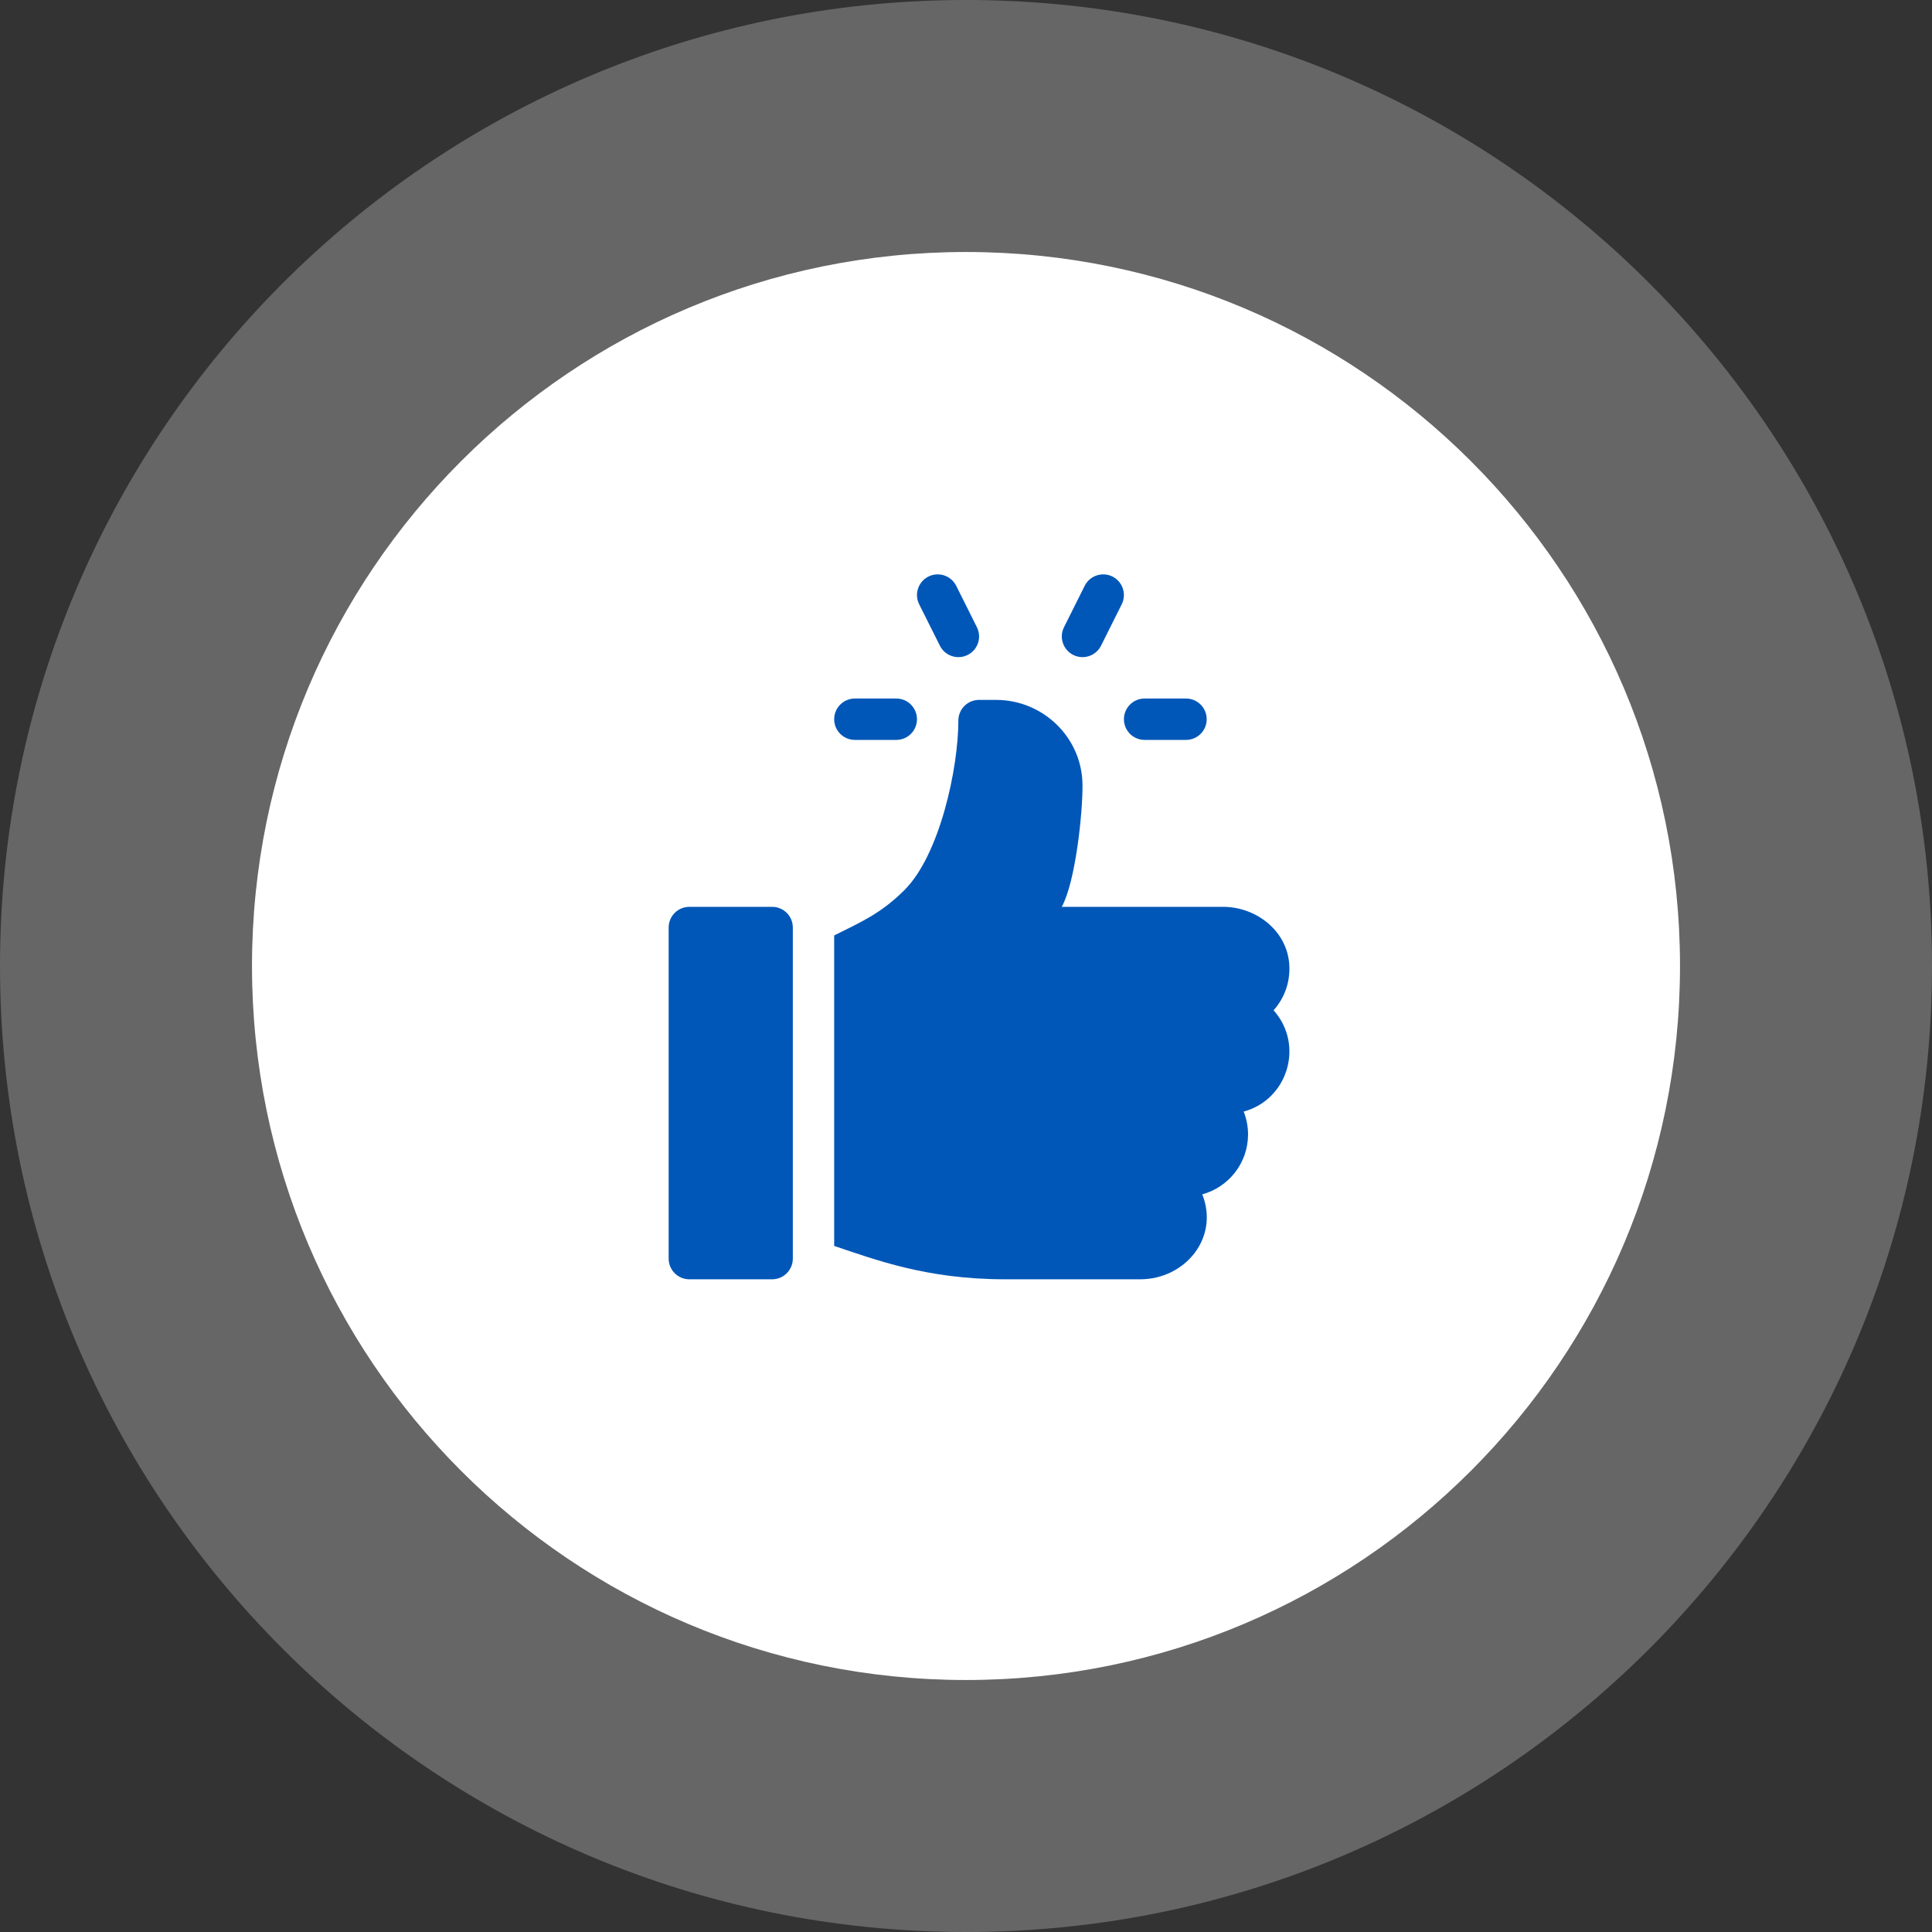
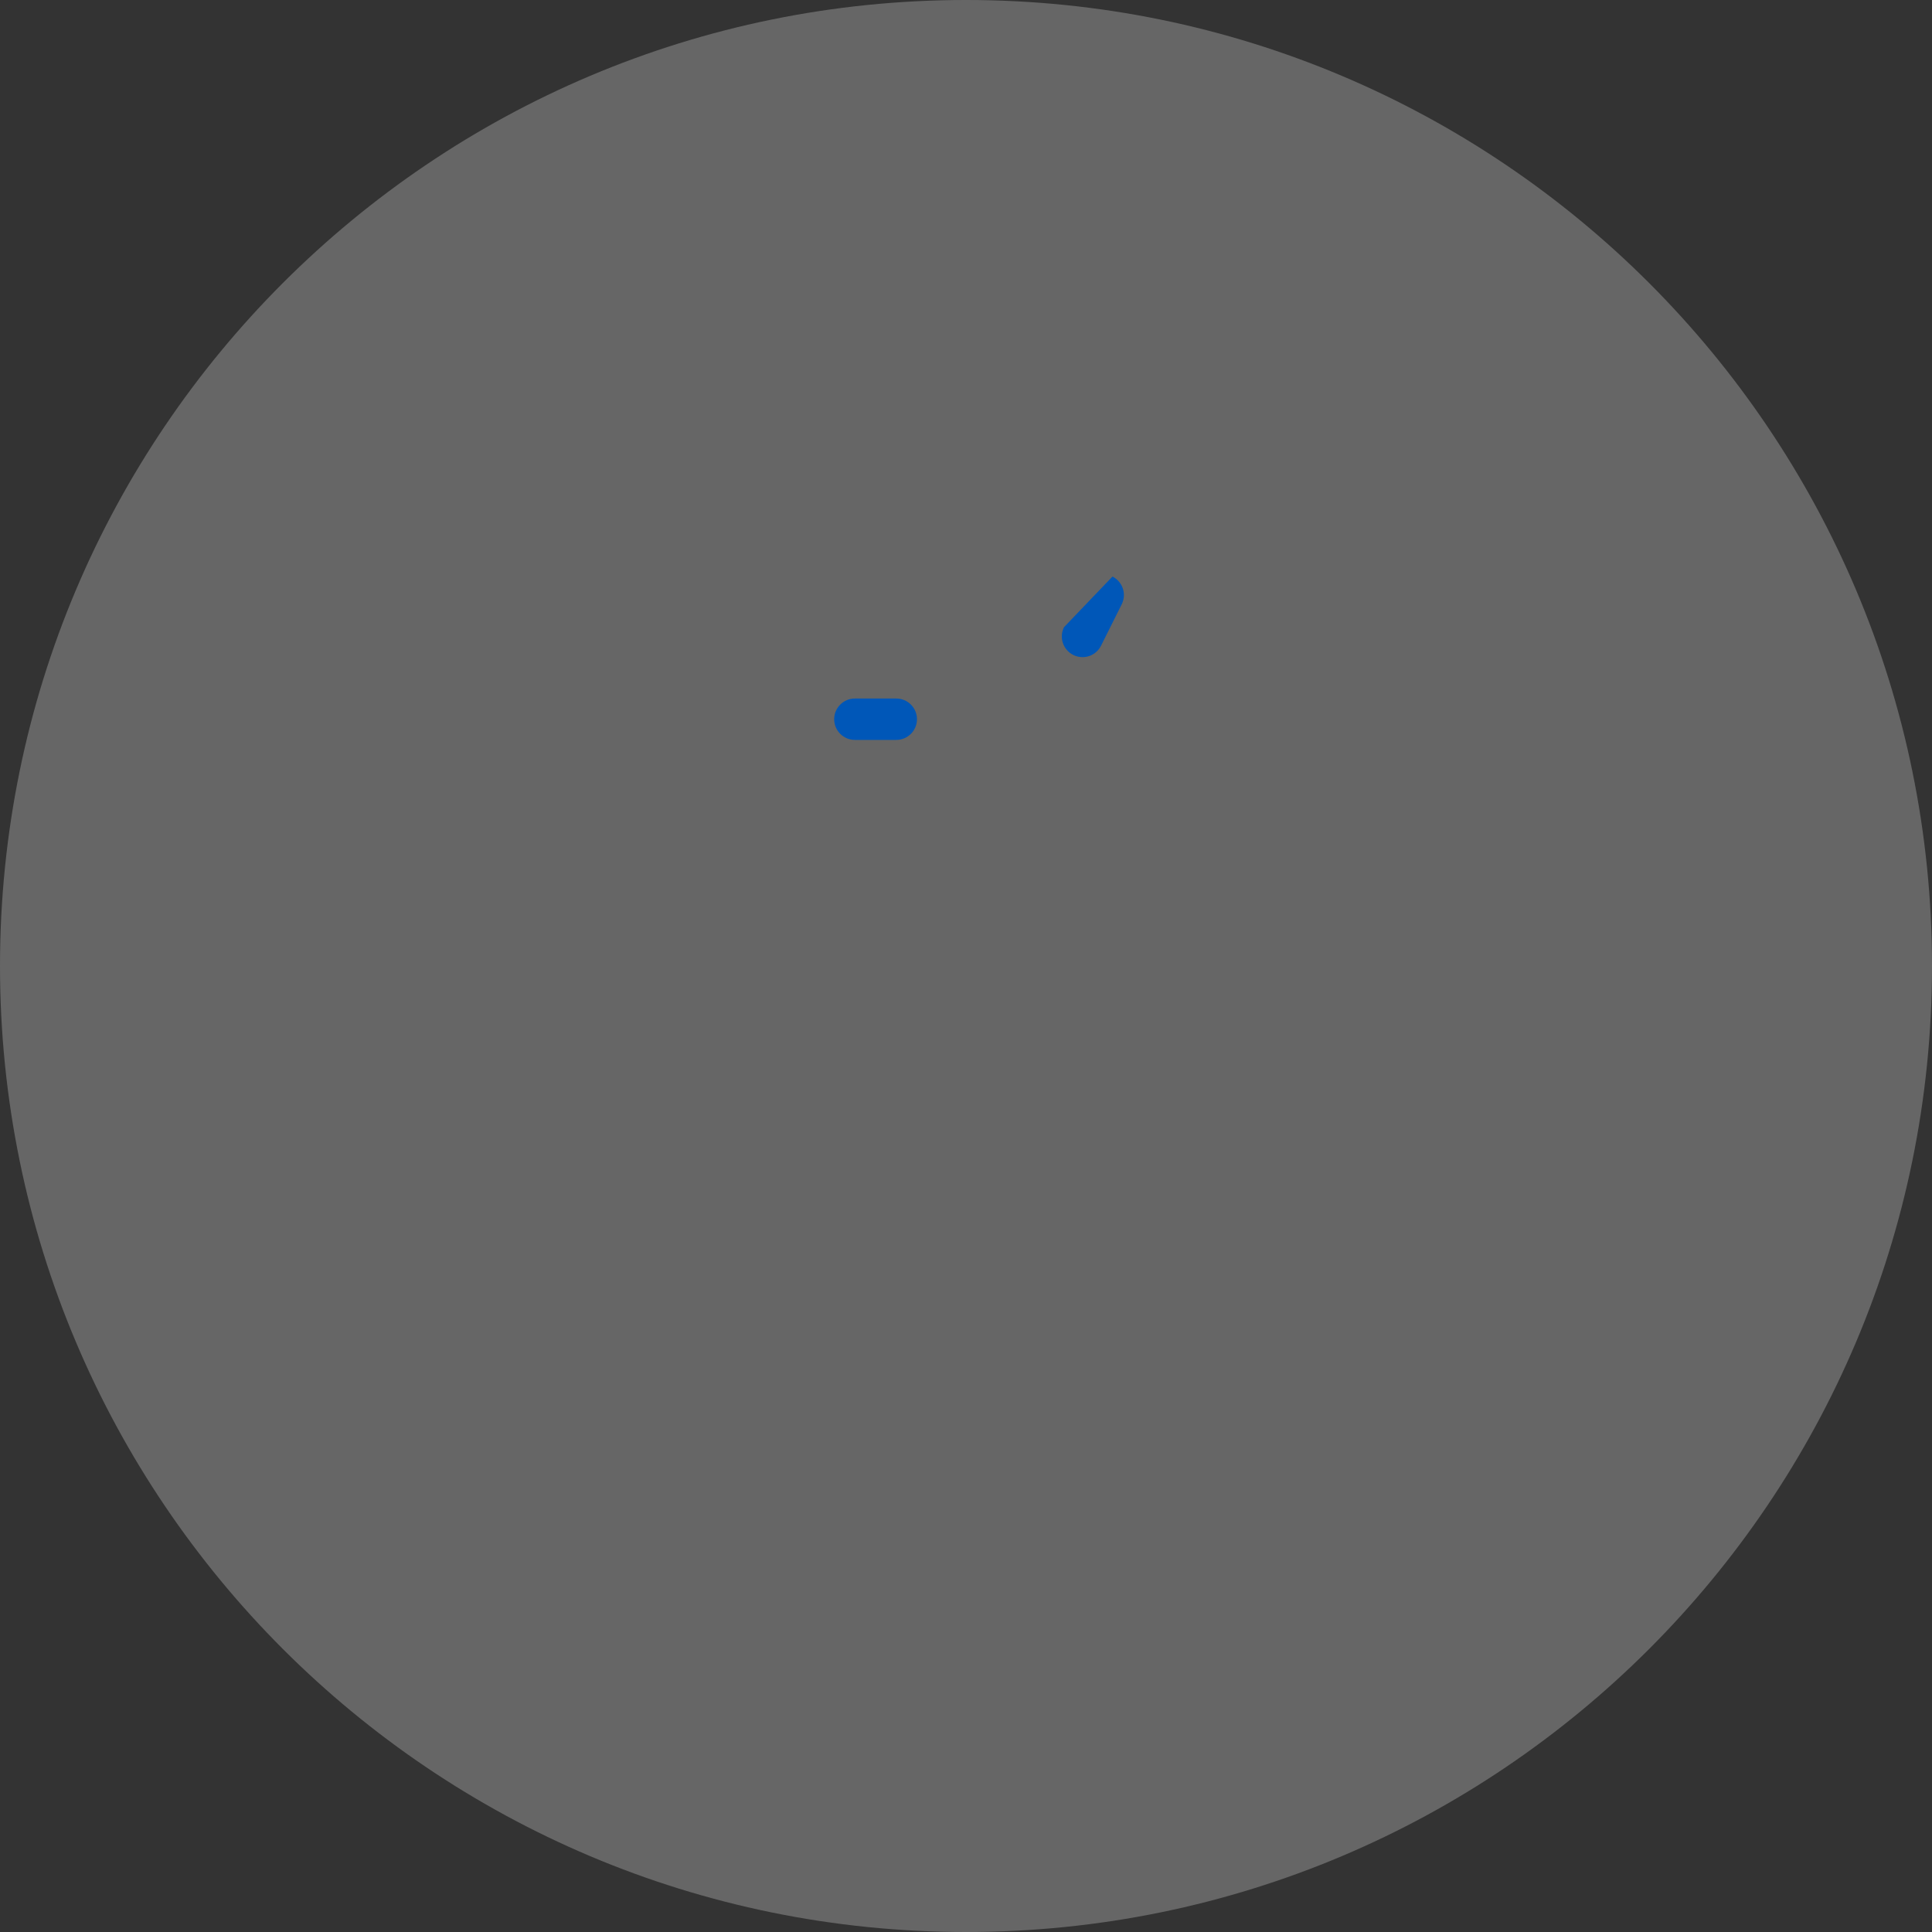
<svg xmlns="http://www.w3.org/2000/svg" width="74" height="74" viewBox="0 0 74 74" fill="none">
  <rect x="0" y="0" width="74" height="74" fill="#333333" stroke="none" />
  <path d="M37 74C57.434 74 74 57.434 74 37C74 16.566 57.434 0 37 0C16.566 0 0 16.566 0 37C0 57.434 16.566 74 37 74Z" fill="white" fill-opacity="0.25" />
-   <path d="M37 64.348C52.104 64.348 64.348 52.104 64.348 37C64.348 21.896 52.104 9.652 37 9.652C21.896 9.652 9.652 21.896 9.652 37C9.652 52.104 21.896 64.348 37 64.348Z" fill="white" />
-   <path d="M45.426 26.755H43.841C43.403 26.755 43.049 27.11 43.049 27.548C43.049 27.986 43.403 28.34 43.841 28.34H45.426C45.865 28.34 46.219 27.986 46.219 27.548C46.219 27.11 45.865 26.755 45.426 26.755Z" fill="#0057B8" />
-   <path d="M37.417 24.023L36.625 22.438C36.428 22.046 35.953 21.889 35.562 22.083C35.17 22.279 35.011 22.755 35.207 23.147L36 24.732C36.195 25.122 36.669 25.282 37.063 25.086C37.455 24.89 37.613 24.415 37.417 24.023Z" fill="#0057B8" />
-   <path d="M42.61 22.083C42.22 21.889 41.742 22.046 41.546 22.438L40.754 24.023C40.558 24.415 40.717 24.89 41.108 25.086C41.504 25.283 41.977 25.121 42.172 24.732L42.964 23.147C43.16 22.755 43.002 22.279 42.61 22.083Z" fill="#0057B8" />
+   <path d="M42.61 22.083L40.754 24.023C40.558 24.415 40.717 24.89 41.108 25.086C41.504 25.283 41.977 25.121 42.172 24.732L42.964 23.147C43.16 22.755 43.002 22.279 42.61 22.083Z" fill="#0057B8" />
  <path d="M34.329 26.755H32.744C32.306 26.755 31.951 27.11 31.951 27.548C31.951 27.986 32.306 28.34 32.744 28.34H34.329C34.767 28.34 35.122 27.986 35.122 27.548C35.122 27.11 34.767 26.755 34.329 26.755Z" fill="#0057B8" />
-   <path d="M29.574 34.734H26.404C25.966 34.734 25.611 35.089 25.611 35.526V48.207C25.611 48.645 25.966 49 26.404 49H29.574C30.012 49 30.367 48.645 30.367 48.207V35.526C30.367 35.089 30.012 34.734 29.574 34.734Z" fill="#0057B8" />
-   <path d="M49.372 36.834C49.232 35.605 48.084 34.734 46.846 34.734H40.667C41.192 33.793 41.474 31.134 41.462 30.047C41.441 28.249 39.952 26.808 38.153 26.808H37.499C37.061 26.808 36.707 27.162 36.707 27.601C36.707 29.433 35.993 32.741 34.647 34.087C33.741 34.993 32.967 35.322 31.951 35.829V47.722C33.506 48.24 35.48 49 38.489 49H43.673C45.382 49 46.712 47.418 46.05 45.746C47.059 45.471 47.803 44.546 47.803 43.452C47.803 43.143 47.743 42.847 47.636 42.576C49.335 42.113 49.961 40.014 48.781 38.697C49.214 38.212 49.453 37.55 49.372 36.834Z" fill="#0057B8" />
</svg>